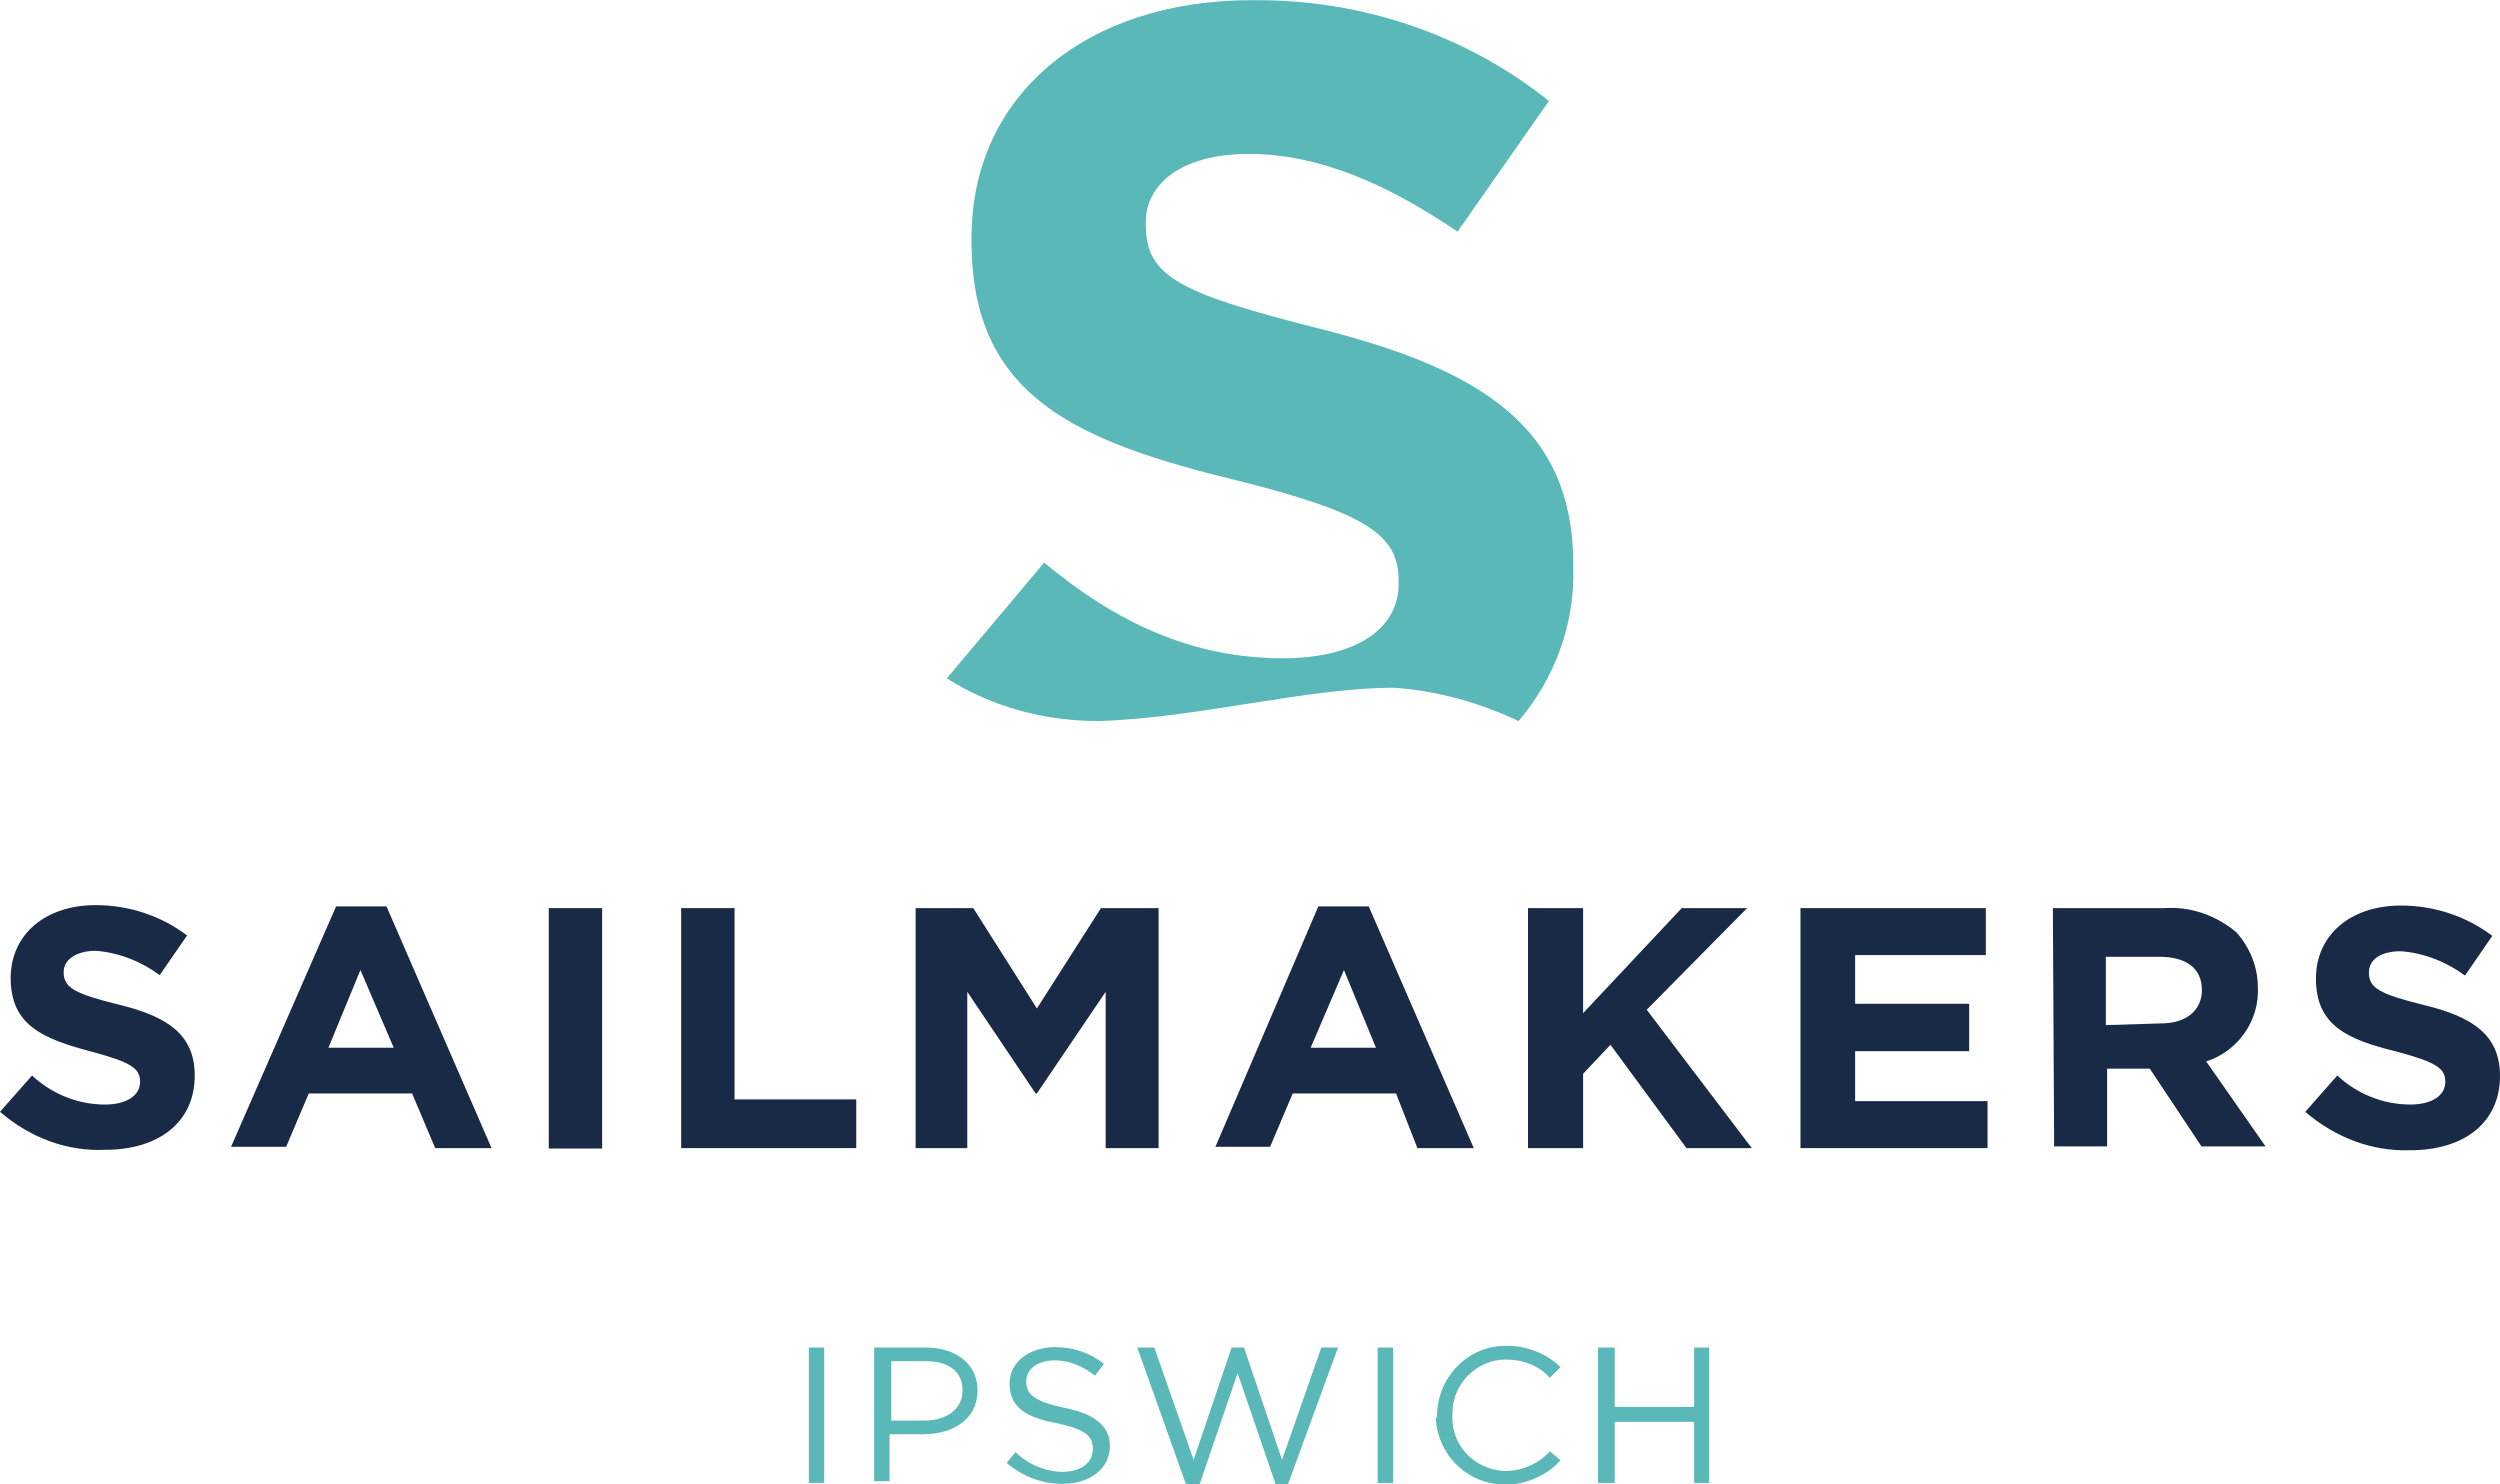
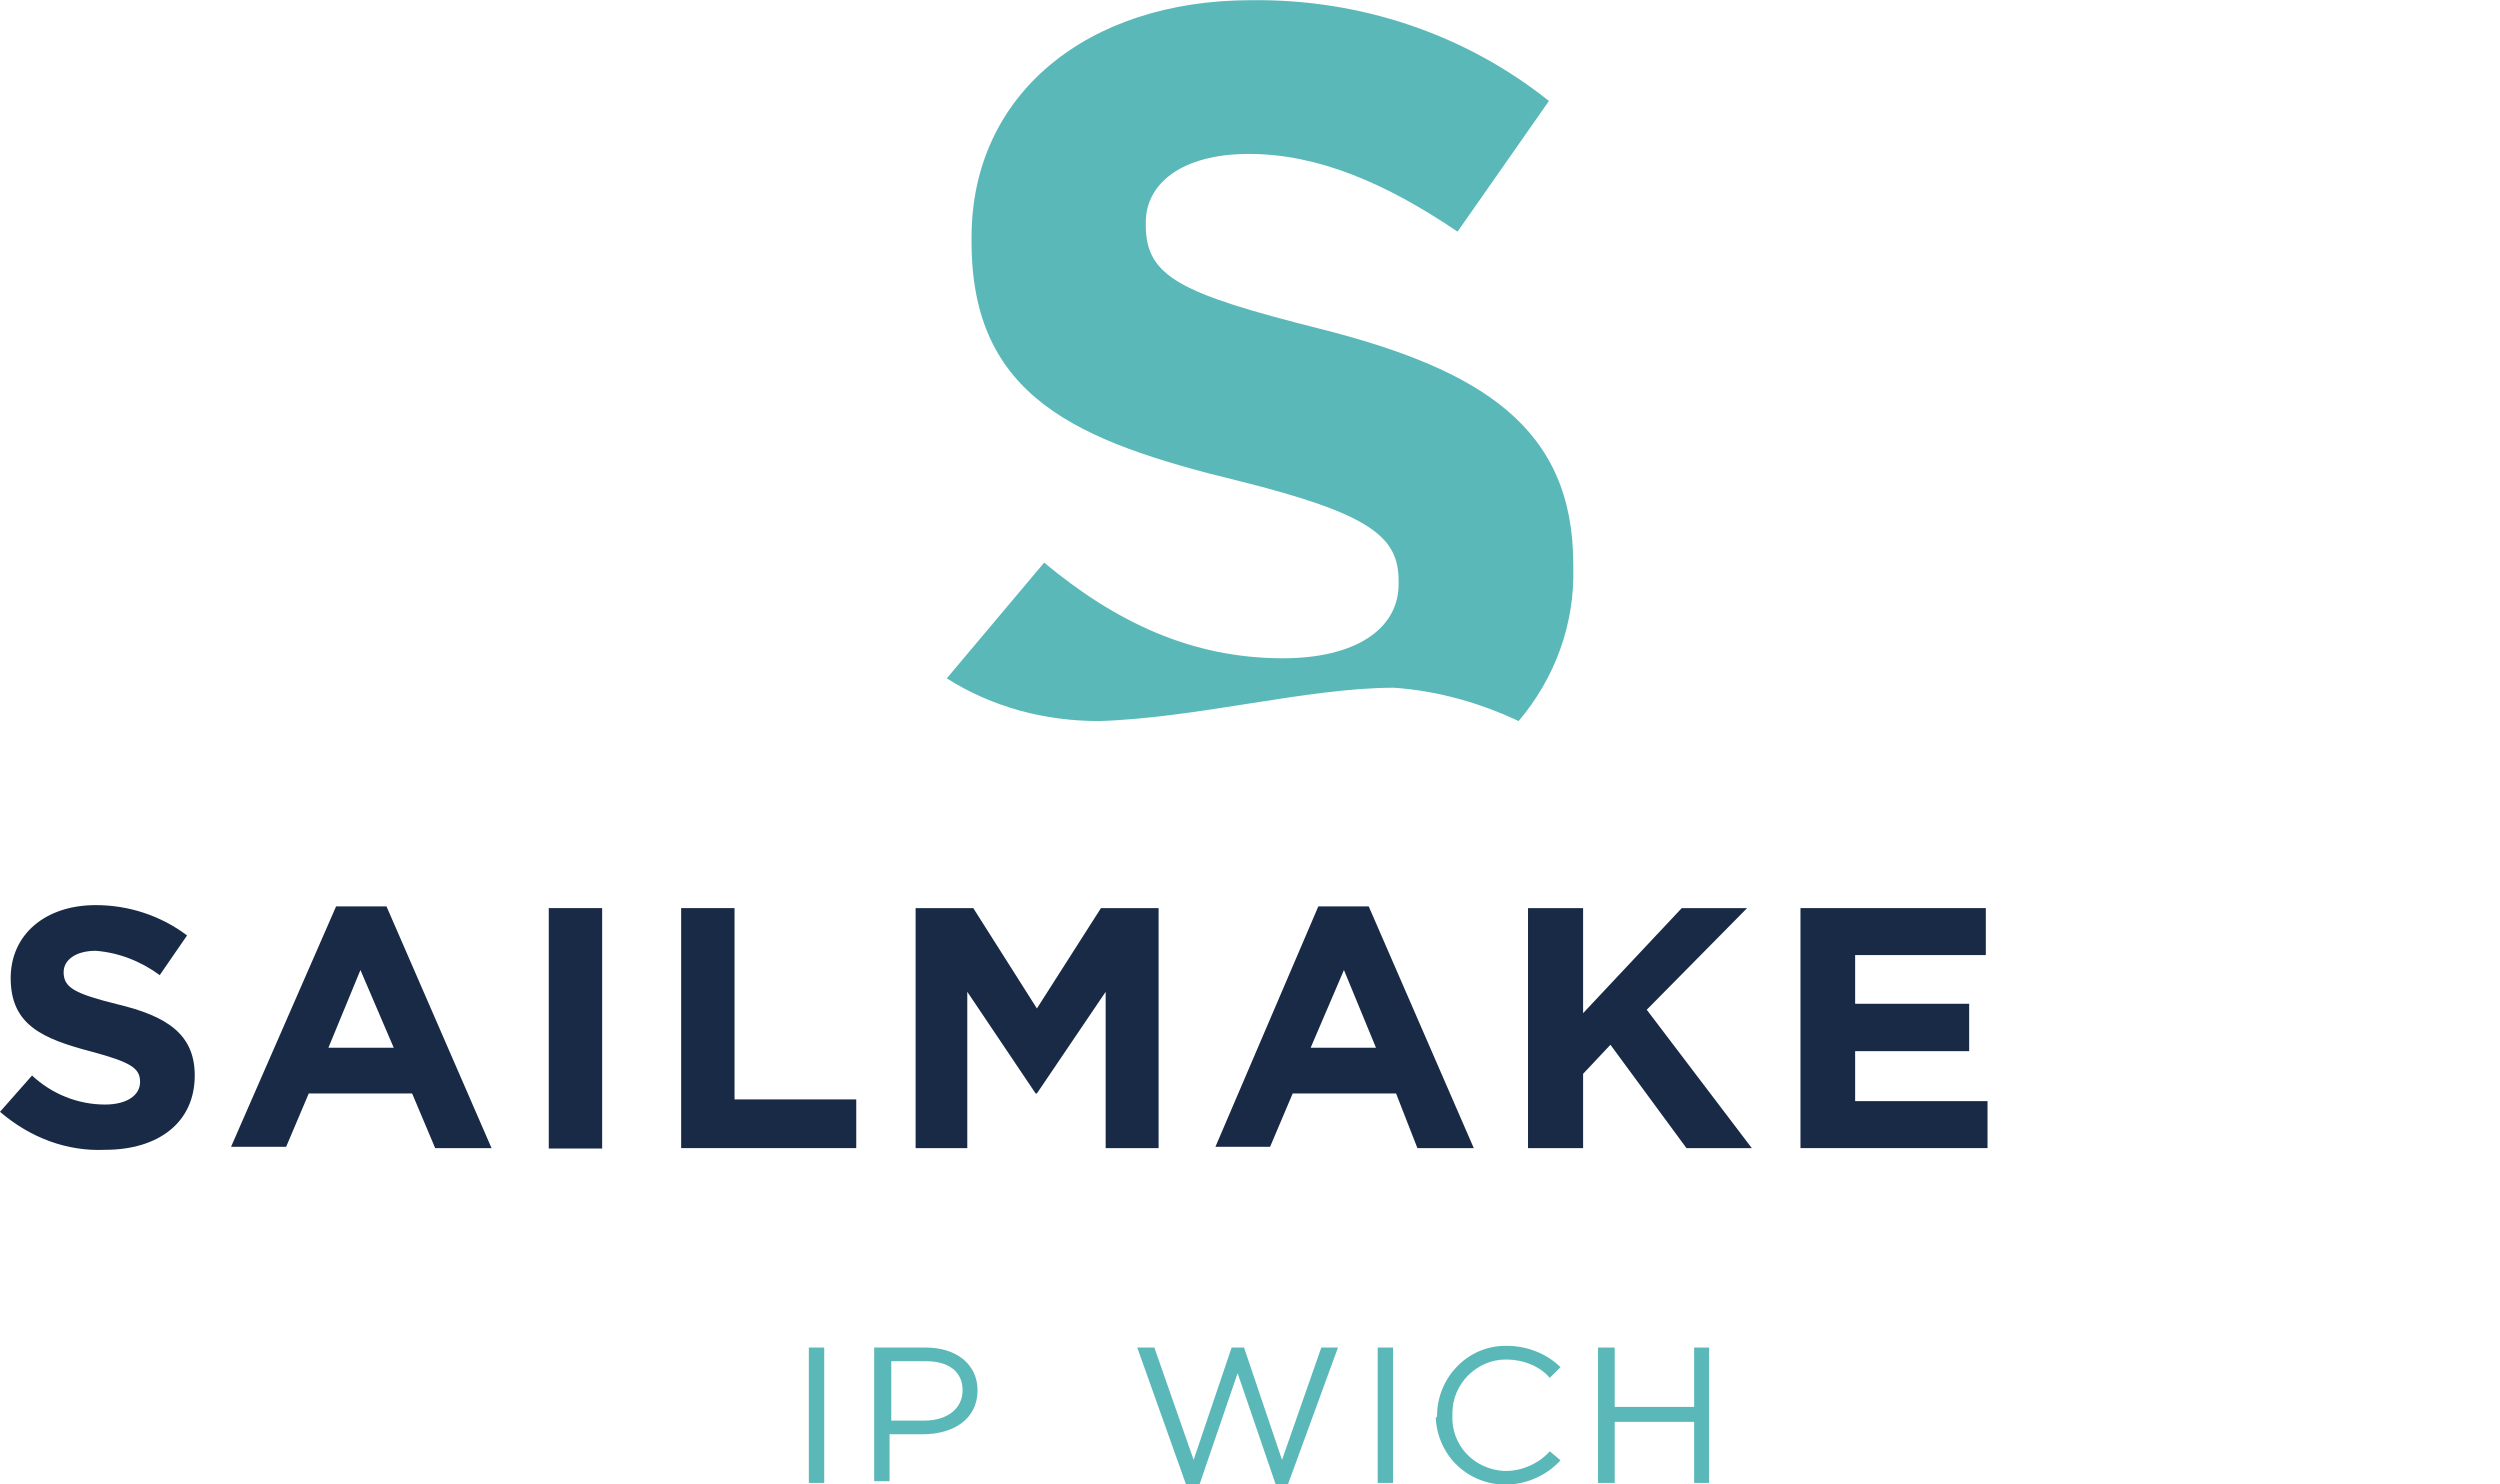
<svg xmlns="http://www.w3.org/2000/svg" enable-background="new 0 0 585.4 347.5" height="243.67" viewBox="0 0 585.4 347.5" width="410.391">
  <g fill="#182a46">
    <path d="m0 260.3 7.5-8.5c4.6 4.3 10.7 6.8 17.1 6.8 5 0 8.2-2.1 8.2-5.3s-2.1-4.6-11.4-7.1c-11.4-3-18.9-6.2-18.9-17.2 0-10.3 8.2-17.1 19.9-17.1 7.8 0 15.3 2.5 21.4 7.1l-6.4 9.3c-4.3-3.2-9.6-5.3-15-5.7-4.6 0-7.5 2.1-7.5 5 0 3.6 2.5 5 12.5 7.5 11.8 2.8 18.2 7.1 18.2 16.7 0 11-8.5 17.4-21 17.4-8.9.4-17.5-2.8-24.6-8.9" />
    <path d="m78.7 212.2h11.8l24.6 56.6h-13.2l-5.4-12.8h-24.2l-5.3 12.5h-12.9zm13.5 33.1-7.8-18.2-7.5 18.2z" />
    <path d="m128.5 212.6h12.5v56.3h-12.5z" />
    <path d="m159.5 212.6h12.5v44.8h28.5v11.4h-41z" />
    <path d="m214.4 212.6h13.5l14.9 23.5 15-23.5h13.5v56.2h-12.4v-36.6l-16.1 23.8h-.3l-16-23.8v36.6h-12.1z" />
    <path d="m308.7 212.2h11.8l24.6 56.6h-13.2l-5-12.8h-24.2l-5.3 12.5h-12.8zm13.5 33.1-7.5-18.2-7.8 18.2z" />
    <path d="m357.8 212.6h12.9v24.6l23.1-24.6h15.3l-23.5 23.8 24.6 32.4h-15.3l-17.8-24.2-6.4 6.8v17.4h-12.9z" />
    <path d="m421.6 212.6h43.4v11h-30.6v11.4h26.7v11.1h-26.7v11.7h31v11h-43.8z" />
-     <path d="m480.7 212.6h26.3c6.1-.4 12.1 1.8 16.7 5.7 3.2 3.6 5 8.2 5 12.8.4 7.8-4.6 15-12.1 17.4l13.9 19.9h-15l-12.1-18.2h-10v18.2h-12.4zm25.3 27c6.1 0 9.6-3.2 9.6-7.8 0-5.3-3.9-7.8-10-7.8h-12.5v16z" />
-     <path d="m539.8 260.3 7.5-8.5c4.6 4.3 10.7 6.8 17.1 6.8 5 0 8.2-2.1 8.2-5.3s-2.1-4.6-11.4-7.1c-11.4-2.8-18.9-6-18.9-17.1 0-10.3 8.2-17.1 19.9-17.1 7.8 0 15.3 2.5 21.4 7.1l-6.4 9.3c-4.3-3.2-9.6-5.3-15-5.7-5 0-7.5 2.1-7.5 5 0 3.6 2.5 5 12.5 7.5 11.8 2.8 18.2 7.1 18.2 16.7 0 11-8.5 17.4-21 17.4-8.9.3-17.5-2.9-24.6-9" />
  </g>
  <path d="m289.8 112.5c31.3 7.8 37.7 13.2 37.7 23.5v.7c0 10.7-10.3 17.4-27.1 17.4-21.4 0-39.2-8.5-55.9-22.4l-22.8 27.1c10.7 6.8 23.1 10 35.6 10 23.1-.7 48.8-7.8 69.1-7.8 10.3.7 20.3 3.6 29.2 7.8 8.5-10 13.2-22.8 12.8-36v-.7c0-32-21.4-45.6-59.5-55.2-32.4-8.2-40.6-12.1-40.6-24.2v-.7c0-8.9 8.2-16 24.2-16s32 6.8 48.8 18.2l21.4-30.6c-19.8-15.8-44.4-23.9-69.7-23.6-38.5 0-65.5 22.1-65.5 55.5v1.1c0 36.3 24.6 46.7 62.3 55.9" fill="#5ab8b8" />
  <path d="m189.4 315.5h3.6v31.7h-3.6z" fill="#5ab8b8" />
  <path d="m204.7 315.5h12.1c7.1 0 12.1 3.9 12.1 10 0 6.8-5.7 10.3-12.8 10.3h-7.8v11h-3.6zm11.8 17.1c5.3 0 8.9-2.8 8.9-7.1 0-4.6-3.6-6.8-8.5-6.8h-8.2v13.9z" fill="#5ab8b8" />
-   <path d="m235.7 342.5 2.1-2.5c2.8 2.8 7.1 4.6 11 4.6 4.3 0 7.1-2.1 7.1-5.3 0-2.9-1.4-4.6-8.5-6.1-7.5-1.4-11-3.9-11-9.3 0-5 4.6-8.5 10.7-8.5 4.3 0 8.2 1.4 11.4 3.9l-2.1 2.8c-2.5-2.1-6.1-3.6-9.3-3.6-4.3 0-6.8 2.1-6.8 5s1.8 4.6 8.9 6.1c7.1 1.4 10.7 4.3 10.7 8.9 0 5.3-4.6 8.9-11 8.9-4.6.1-9.3-1.6-13.2-4.9" fill="#5ab8b8" />
  <path d="m288.4 315.5-8.9 26.3-9.2-26.3h-4l11.4 32h3.2l8.9-26 8.9 26h2.9l11.7-32h-3.9l-9.2 26.3-8.9-26.3z" fill="#5ab8b8" />
  <path d="m322.6 315.5h3.6v31.7h-3.6z" fill="#5ab8b8" />
  <path d="m336.5 331.5c0-8.9 7.1-16.4 16-16.4h.4c4.6 0 9.3 1.8 12.5 5l-2.5 2.5c-2.5-2.9-6.4-4.3-10.3-4.3-6.8 0-12.5 5.7-12.5 12.5v.4c-.4 7.1 5 12.8 12.1 13.2h.4c3.9 0 7.8-1.8 10.3-4.6l2.5 2.1c-3.2 3.6-8.2 5.7-12.8 5.7-8.9 0-16-6.8-16.4-15.7.3 0 .3-.4.3-.4" fill="#5ab8b8" />
  <path d="m396.7 315.5v13.9h-18.6v-13.9h-3.9v31.7h3.9v-14.3h18.6v14.3h3.5v-31.7z" fill="#5ab8b8" />
</svg>